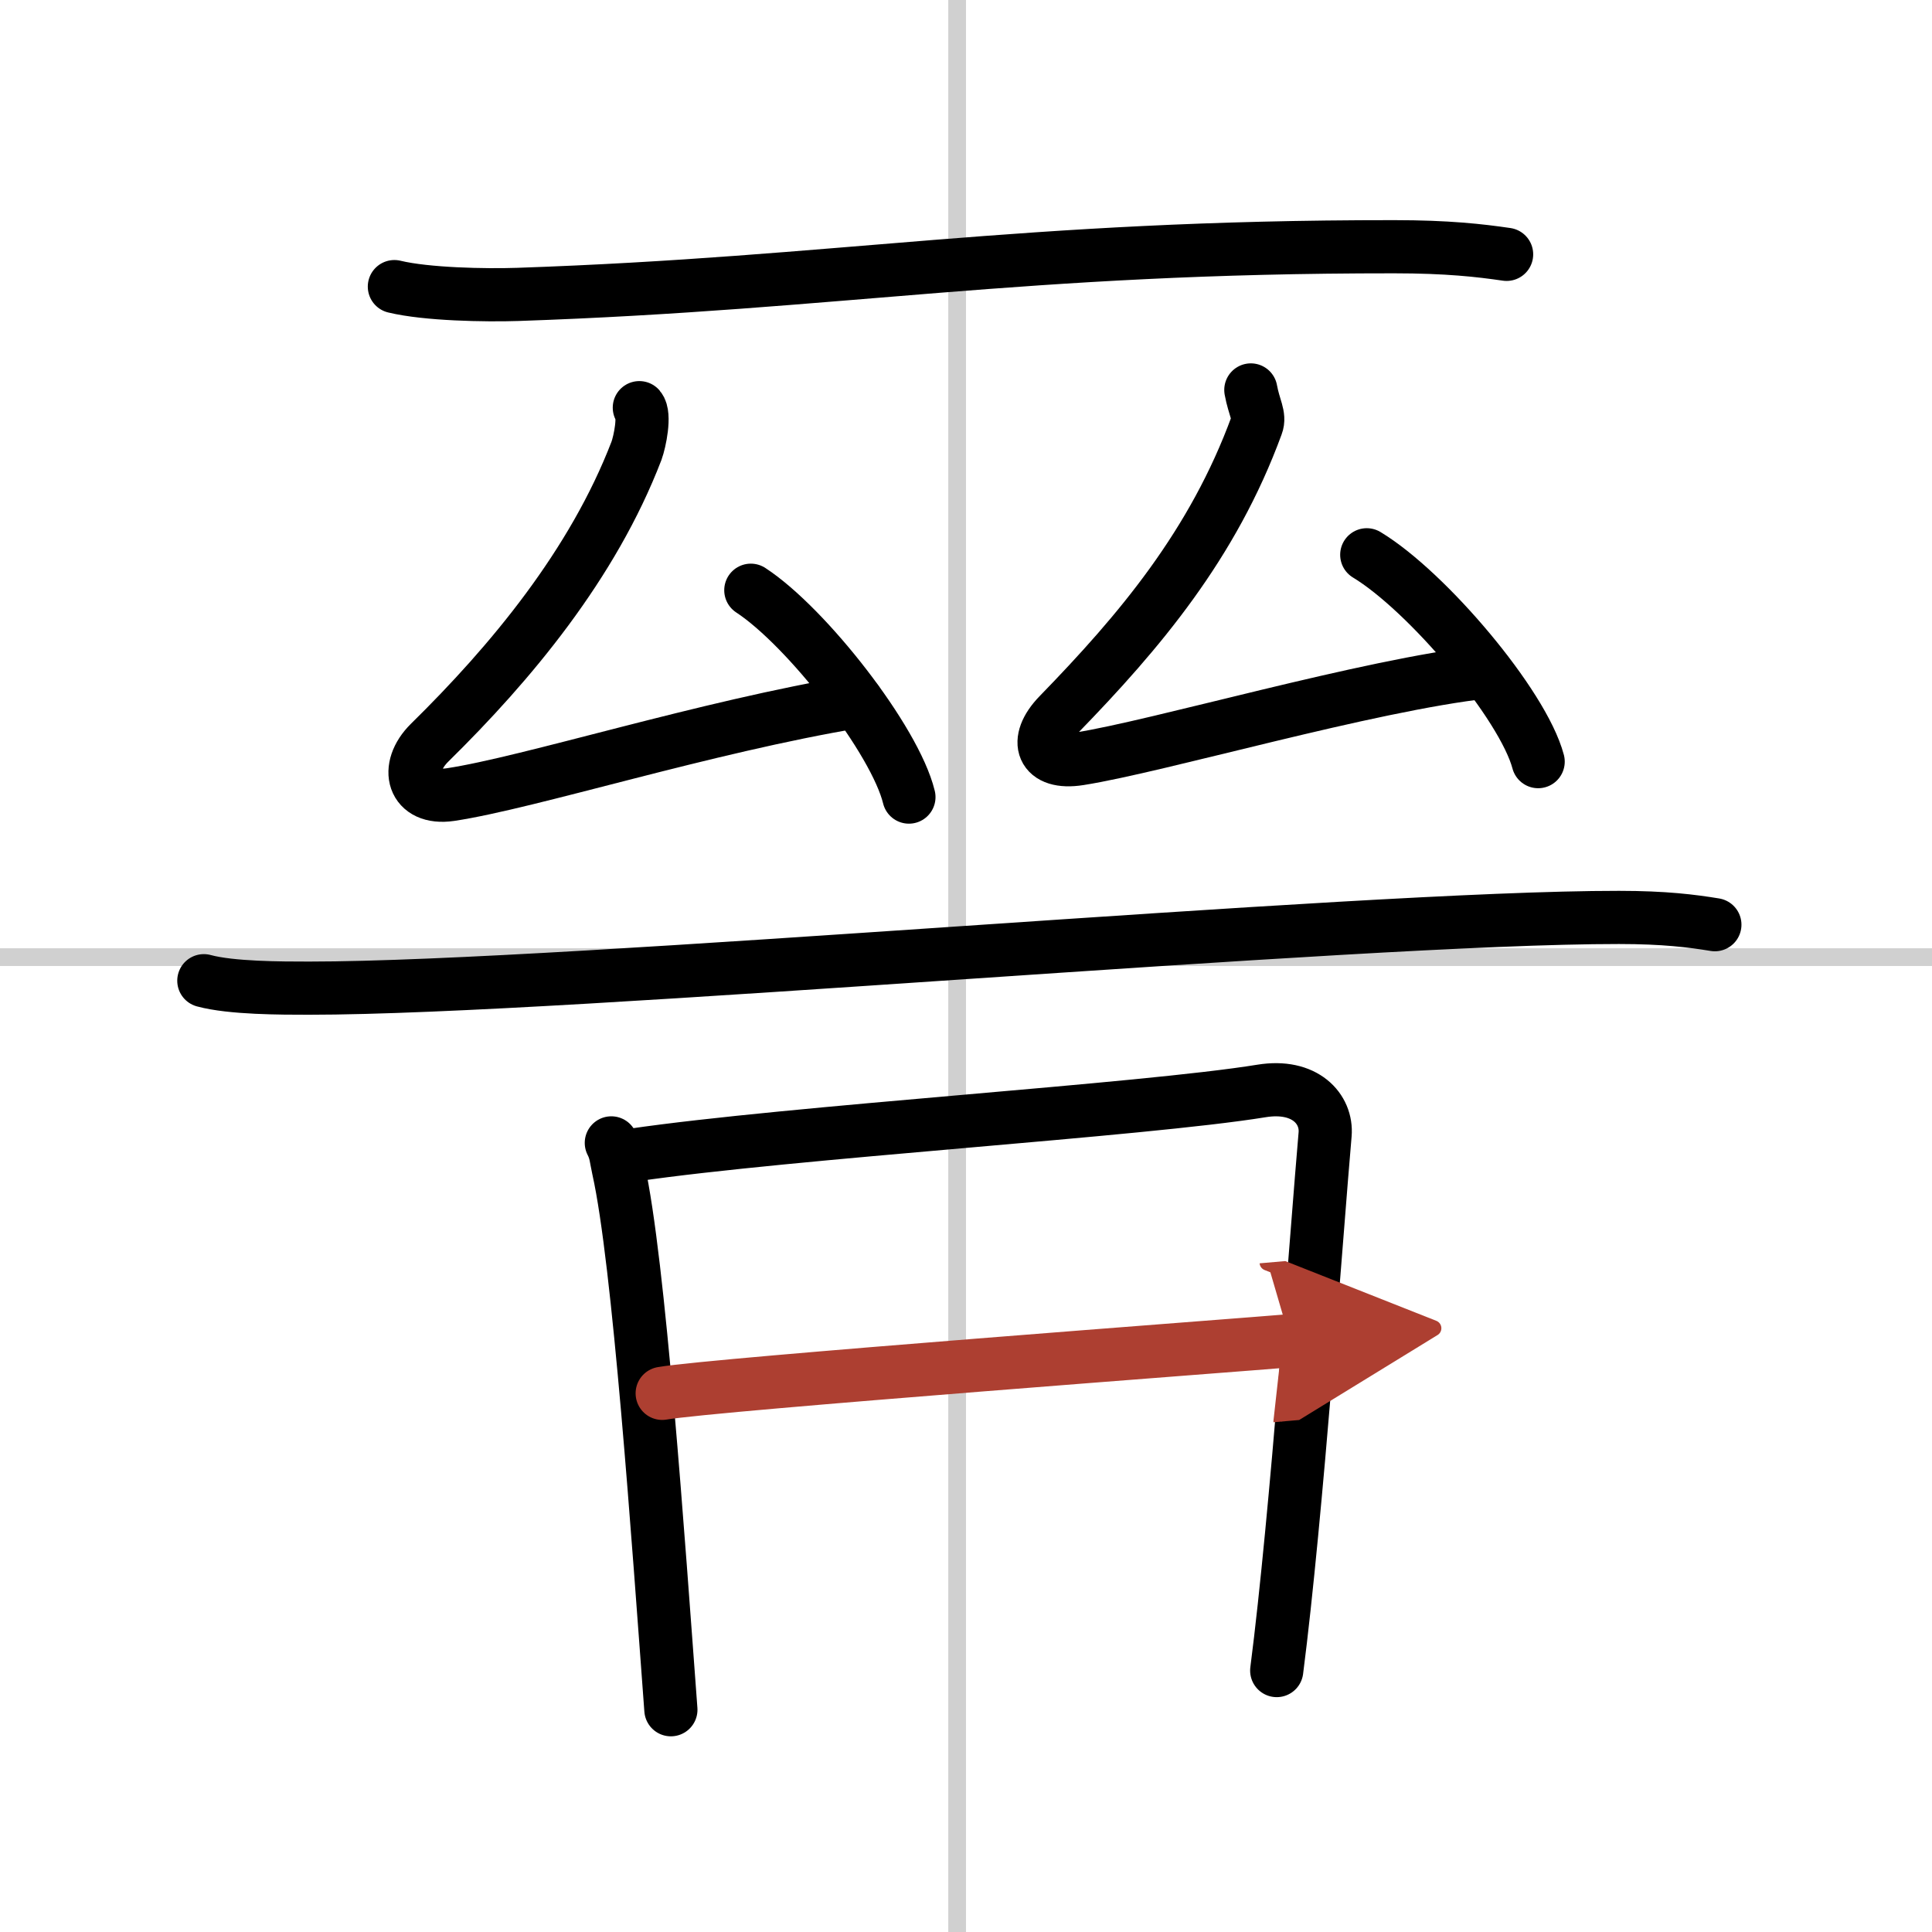
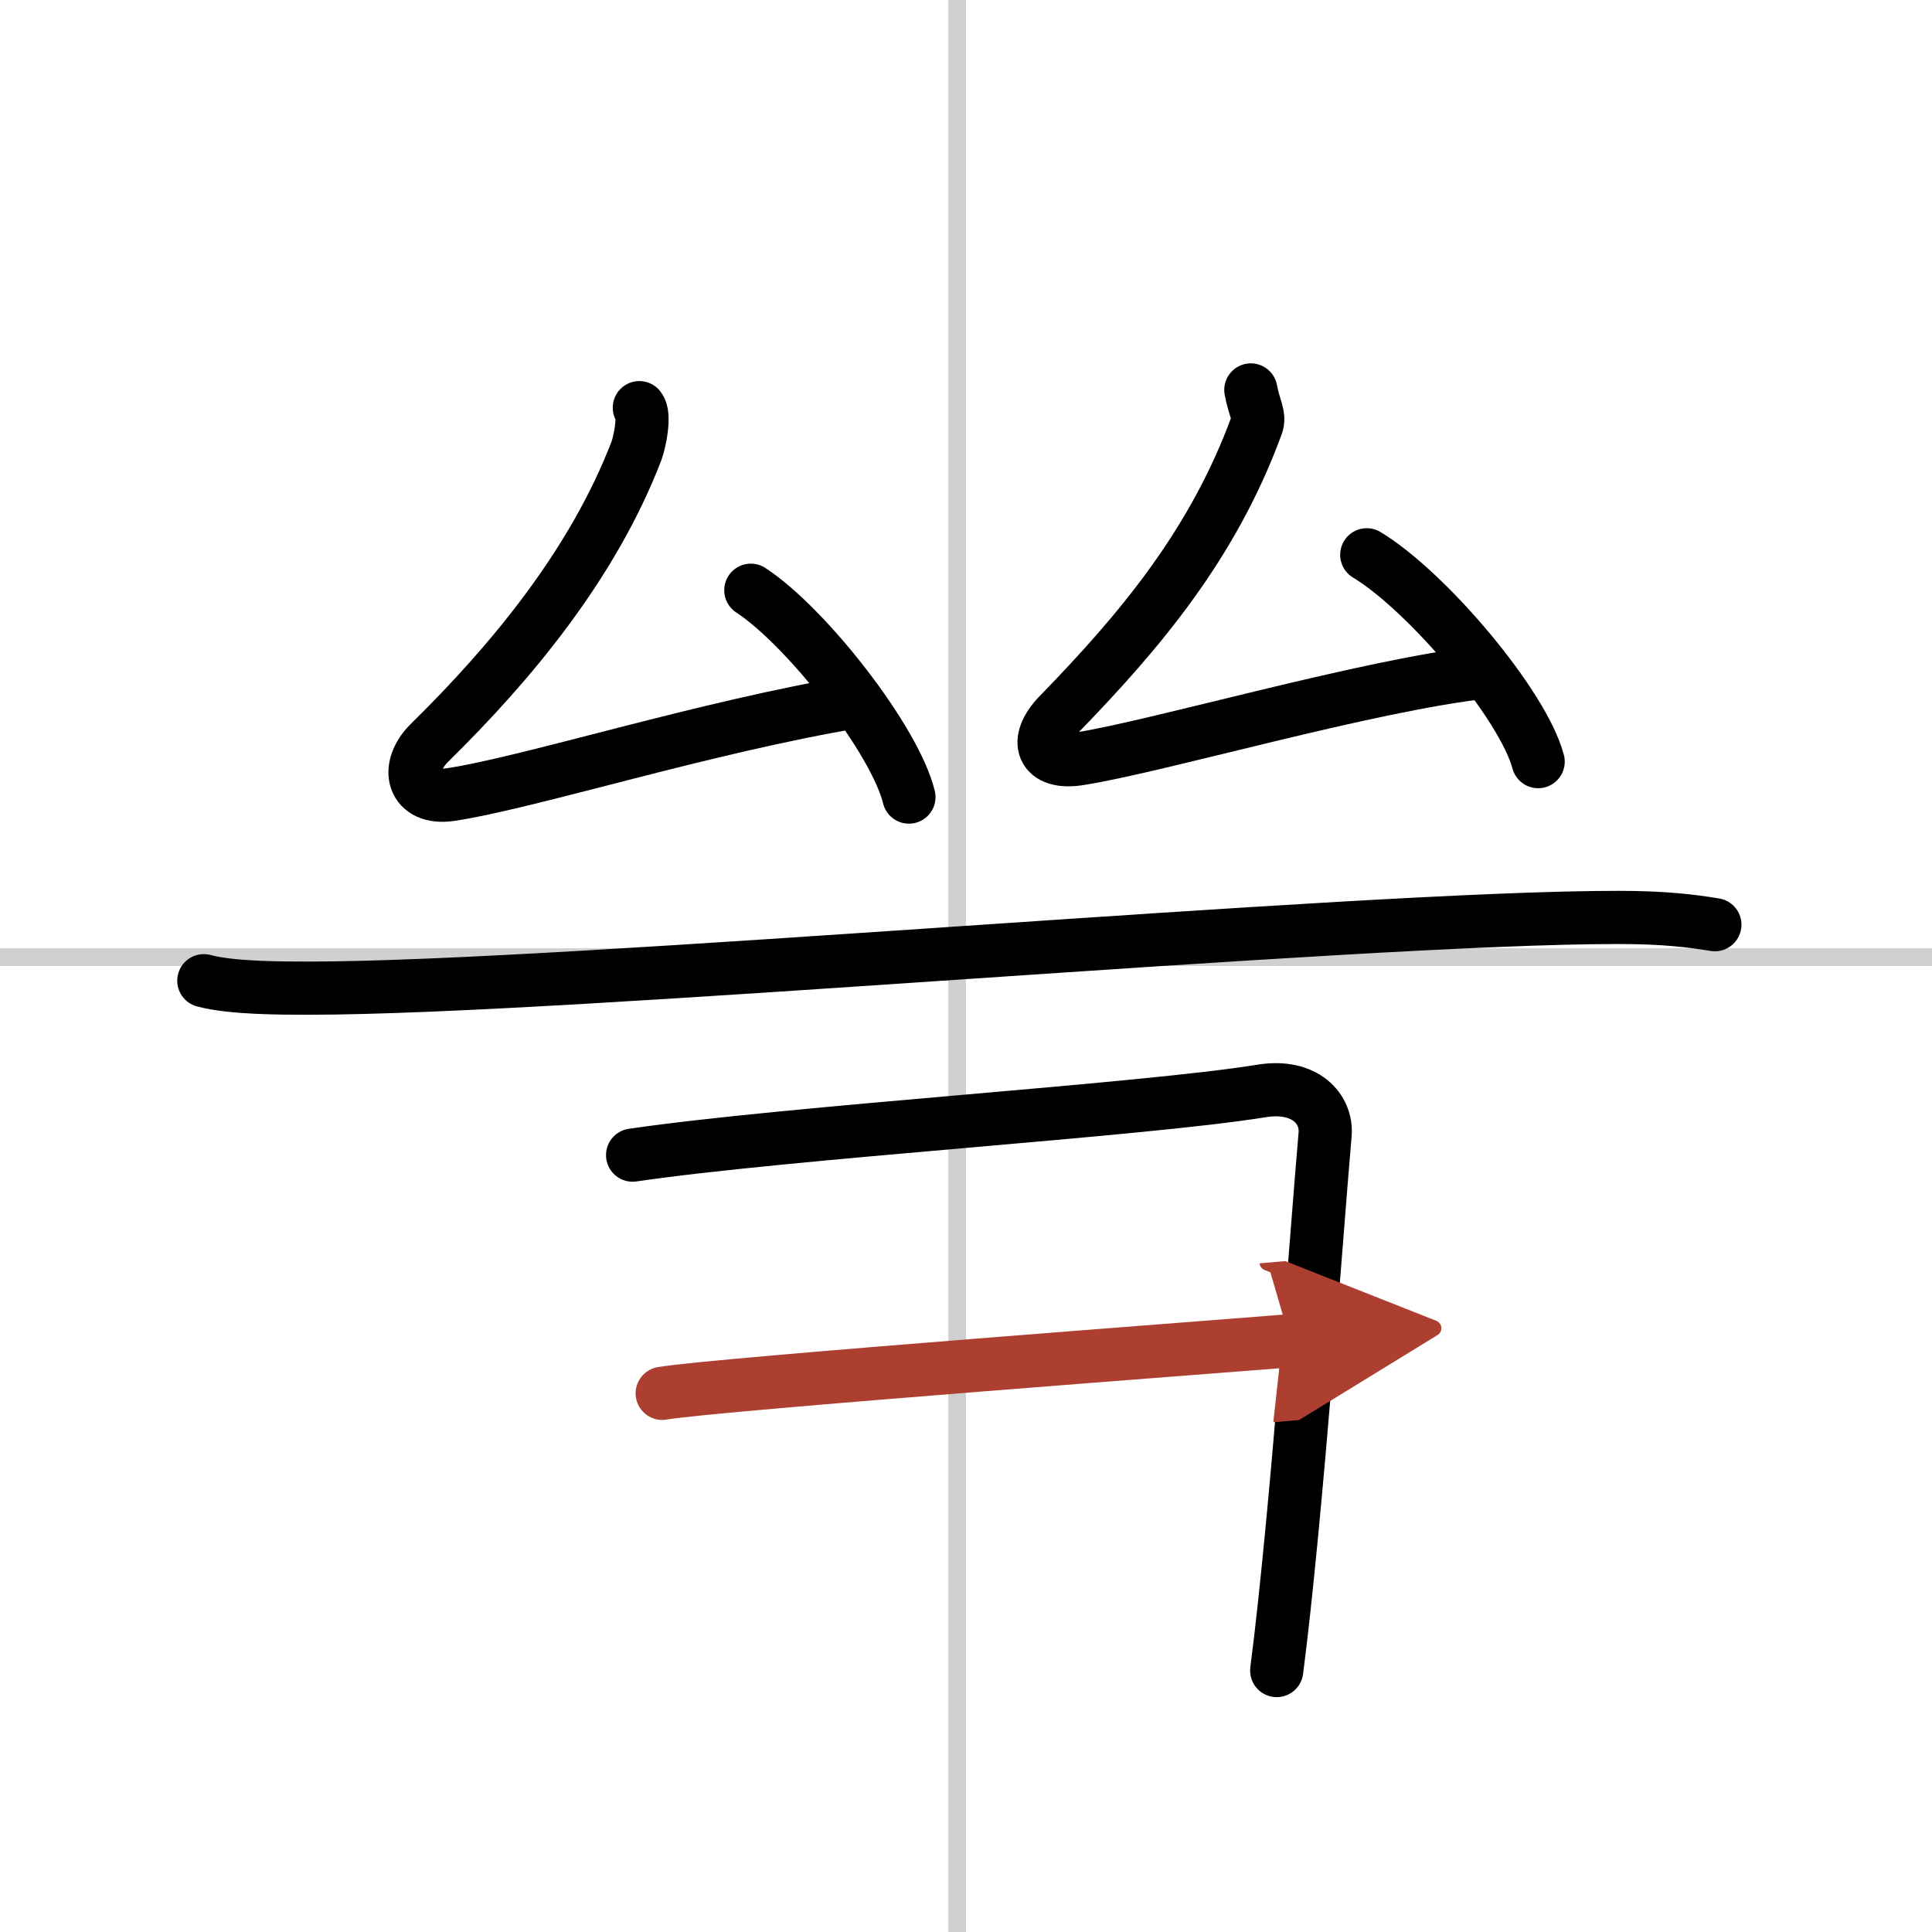
<svg xmlns="http://www.w3.org/2000/svg" width="400" height="400" viewBox="0 0 109 109">
  <defs>
    <marker id="a" markerWidth="4" orient="auto" refX="1" refY="5" viewBox="0 0 10 10">
      <polyline points="0 0 10 5 0 10 1 5" fill="#ad3f31" stroke="#ad3f31" />
    </marker>
  </defs>
  <g fill="none" stroke="#000" stroke-linecap="round" stroke-linejoin="round" stroke-width="3">
    <rect width="100%" height="100%" fill="#fff" stroke="#fff" />
    <line x1="54" x2="54" y2="109" stroke="#d0d0d0" stroke-width="1" />
    <line x2="109" y1="54" y2="54" stroke="#d0d0d0" stroke-width="1" />
-     <path d="m22.25 16.17c1.82 0.44 5.14 0.5 6.96 0.44 18.14-0.62 28.37-2.7 49.44-2.69 3.02 0 4.84 0.21 6.35 0.43" />
    <path d="m36.07 23c0.34 0.4 0.03 1.91-0.16 2.43-2.46 6.41-7.09 11.97-11.67 16.47-1.45 1.43-0.95 3.24 1.17 2.93 4.46-0.67 14.34-3.82 22.94-5.25" />
    <path d="m42.36 33.3c3.15 2.06 8.14 8.46 8.92 11.67" />
    <path d="m70.57 22c0.18 1 0.53 1.46 0.33 1.99-2.46 6.72-6.59 11.62-11.17 16.33-1.45 1.49-0.95 2.83 1.17 2.49 4.46-0.7 16.24-4.16 22.94-4.9" />
    <path d="m77.11 31.3c3.41 2.06 8.82 8.46 9.67 11.67" />
    <path d="m11.5 55.33c1.55 0.42 4.38 0.42 5.93 0.42 14.75 0 58.91-4 73.91-3.99 2.58 0 4.12 0.2 5.41 0.41" />
-     <path d="m34.49 64.48c0.26 0.5 0.26 0.85 0.4 1.48 1.16 5.19 2.24 20.81 2.96 30.5" />
    <path d="m35.69 65.17c8.95-1.31 28.79-2.53 35.48-3.62 2.46-0.4 3.71 1.02 3.59 2.45-0.46 5.24-1.6 21.5-2.73 30.25" />
    <path d="m37.36 78.61c2.92-0.51 33.03-2.76 35.44-2.97" marker-end="url(#a)" stroke="#ad3f31" />
  </g>
</svg>